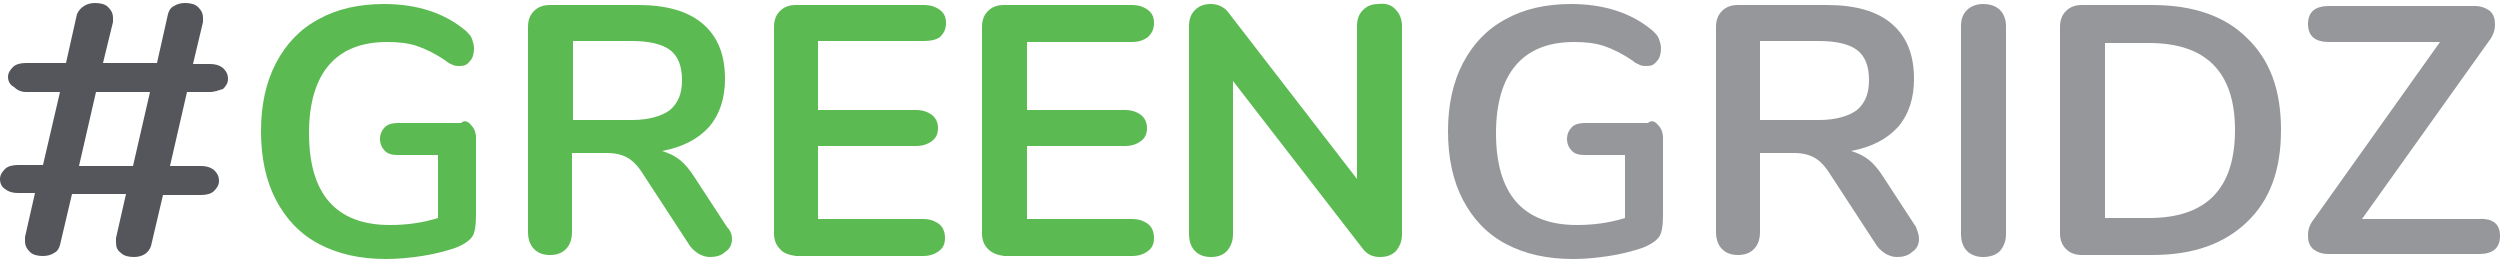
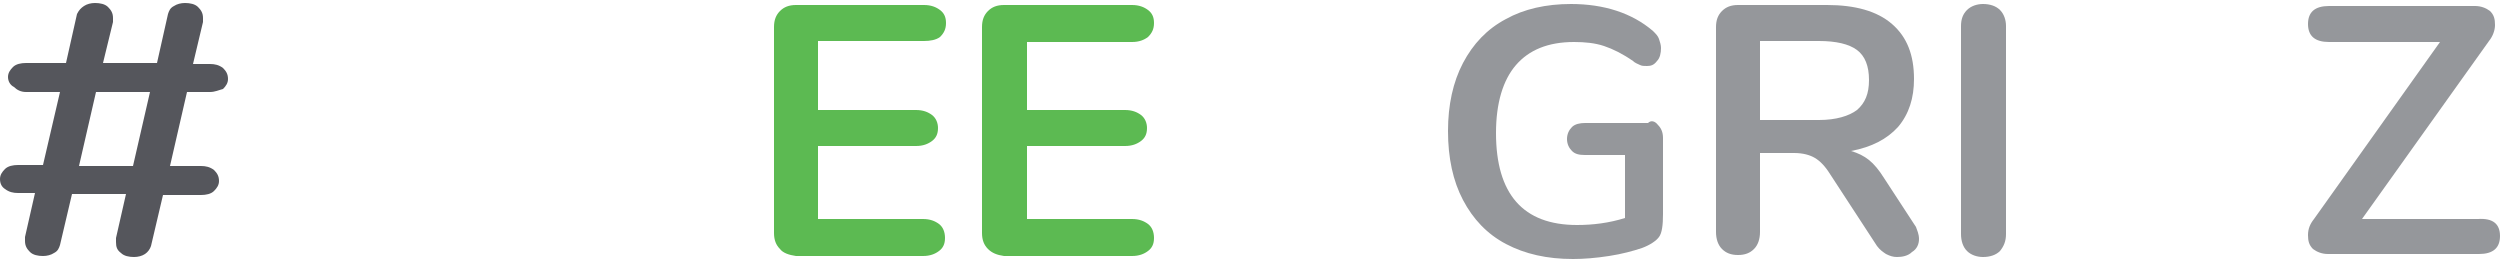
<svg xmlns="http://www.w3.org/2000/svg" version="1.1" id="Layer_1" x="0px" y="0px" viewBox="0 0 250 26" style="enable-background:new 0 0 250 26;" xml:space="preserve">
  <style type="text/css">
	.st0{fill:#55565C;}
	.st1{fill:#5CBA52;}
	.st2{fill:#95979B;}
</style>
  <g>
    <path class="st0" d="M13.3,16.6L15,9.2H9.6l-1.7,7.4H13.3z M18.7,9.2L17,16.6h3.1c0.5,0,0.9,0.1,1.3,0.4c0.3,0.3,0.5,0.6,0.5,1.1   c0,0.4-0.2,0.7-0.5,1c-0.3,0.3-0.8,0.4-1.3,0.4h-3.8l-1.2,5.1c-0.1,0.3-0.3,0.6-0.6,0.8c-0.3,0.2-0.7,0.3-1.1,0.3   c-0.5,0-1-0.1-1.3-0.4c-0.4-0.3-0.5-0.6-0.5-1.1c0-0.2,0-0.3,0-0.4l1-4.4H7.2L6,24.5c-0.1,0.3-0.2,0.6-0.6,0.8   c-0.3,0.2-0.7,0.3-1.1,0.3c-0.5,0-1-0.1-1.3-0.4c-0.3-0.3-0.5-0.6-0.5-1.1c0-0.2,0-0.3,0-0.4l1-4.4H1.8c-0.5,0-0.9-0.1-1.3-0.4   C0.2,18.7,0,18.4,0,17.9c0-0.4,0.2-0.7,0.5-1c0.3-0.3,0.8-0.4,1.3-0.4h2.5L6,9.2H2.6C2.1,9.2,1.7,9,1.4,8.7C1,8.5,0.8,8.1,0.8,7.7   c0-0.4,0.2-0.7,0.5-1c0.3-0.3,0.8-0.4,1.3-0.4h4l1.1-4.9C7.9,1,8.1,0.8,8.4,0.6c0.3-0.2,0.7-0.3,1.1-0.3c0.5,0,1,0.1,1.3,0.4   c0.3,0.3,0.5,0.6,0.5,1.1c0,0.2,0,0.3,0,0.4l-1,4.1h5.4l1.1-4.9c0.1-0.3,0.2-0.6,0.6-0.8c0.3-0.2,0.7-0.3,1.1-0.3   c0.5,0,1,0.1,1.3,0.4c0.3,0.3,0.5,0.6,0.5,1.1c0,0.2,0,0.3,0,0.4l-1,4.2H21c0.5,0,0.9,0.1,1.3,0.4c0.3,0.3,0.5,0.6,0.5,1.1   c0,0.4-0.2,0.7-0.5,1C21.9,9,21.5,9.2,21,9.2H18.7z" />
-     <path class="st1" d="M47.1,12.5c0.3,0.3,0.5,0.7,0.5,1.3v7.6c0,1.1-0.1,1.9-0.4,2.3c-0.3,0.4-0.9,0.8-1.7,1.1   c-0.9,0.3-2,0.6-3.3,0.8c-1.3,0.2-2.5,0.3-3.6,0.3c-2.6,0-4.8-0.5-6.7-1.5c-1.9-1-3.3-2.5-4.3-4.4c-1-1.9-1.5-4.2-1.5-6.9   c0-2.6,0.5-4.9,1.5-6.8c1-1.9,2.4-3.4,4.3-4.4c1.8-1,4-1.5,6.5-1.5c3.3,0,6.1,0.9,8.2,2.7c0.3,0.3,0.5,0.5,0.6,0.8   c0.1,0.3,0.2,0.6,0.2,0.9c0,0.5-0.1,1-0.4,1.3c-0.3,0.4-0.6,0.5-1,0.5c-0.3,0-0.5,0-0.7-0.1c-0.2-0.1-0.5-0.2-0.7-0.4   c-1-0.7-2-1.2-2.9-1.5c-0.9-0.3-1.9-0.4-3-0.4c-2.6,0-4.5,0.8-5.8,2.3c-1.3,1.5-2,3.8-2,6.8c0,6.1,2.7,9.2,8.1,9.2   c1.6,0,3.2-0.2,4.8-0.7v-6.3h-4c-0.6,0-1-0.1-1.3-0.4c-0.3-0.3-0.5-0.7-0.5-1.2c0-0.5,0.2-0.9,0.5-1.2c0.3-0.3,0.8-0.4,1.3-0.4h6.3   C46.4,12,46.8,12.1,47.1,12.5" />
-     <path class="st1" d="M67,11c0.8-0.7,1.2-1.6,1.2-3c0-1.4-0.4-2.4-1.2-3c-0.8-0.6-2.1-0.9-3.8-0.9h-5.9V12h5.9   C64.9,12,66.2,11.6,67,11 M73.2,23.9c0,0.5-0.2,1-0.7,1.3c-0.4,0.4-1,0.5-1.5,0.5c-0.4,0-0.7-0.1-1.1-0.3c-0.3-0.2-0.6-0.4-0.9-0.8   l-4.7-7.2c-0.5-0.8-1-1.3-1.5-1.6c-0.5-0.3-1.2-0.5-2.1-0.5h-3.5v7.9c0,0.7-0.2,1.3-0.6,1.7s-0.9,0.6-1.6,0.6   c-0.7,0-1.2-0.2-1.6-0.6c-0.4-0.4-0.6-1-0.6-1.7V2.7c0-0.7,0.2-1.2,0.6-1.6c0.4-0.4,0.9-0.6,1.6-0.6h8.8c2.8,0,5,0.6,6.5,1.9   c1.5,1.3,2.2,3.1,2.2,5.5c0,1.9-0.5,3.5-1.6,4.8c-1.1,1.2-2.6,2-4.7,2.4c0.7,0.2,1.3,0.5,1.8,0.9c0.5,0.4,1,1,1.5,1.8l3.2,4.9   C73,23,73.2,23.4,73.2,23.9" />
    <path class="st1" d="M78,24.9c-0.4-0.4-0.6-0.9-0.6-1.6V2.7c0-0.7,0.2-1.2,0.6-1.6c0.4-0.4,0.9-0.6,1.6-0.6h12.8   c0.7,0,1.2,0.2,1.6,0.5c0.4,0.3,0.6,0.7,0.6,1.3c0,0.6-0.2,1-0.6,1.4C93.6,4,93,4.1,92.4,4.1H81.8V11h9.8c0.7,0,1.2,0.2,1.6,0.5   c0.4,0.3,0.6,0.8,0.6,1.3c0,0.6-0.2,1-0.6,1.3c-0.4,0.3-0.9,0.5-1.6,0.5h-9.8v7.3h10.5c0.7,0,1.2,0.2,1.6,0.5   c0.4,0.3,0.6,0.8,0.6,1.4c0,0.6-0.2,1-0.6,1.3c-0.4,0.3-0.9,0.5-1.6,0.5H79.6C78.9,25.5,78.3,25.3,78,24.9" />
    <path class="st1" d="M98.8,24.9c-0.4-0.4-0.6-0.9-0.6-1.6V2.7c0-0.7,0.2-1.2,0.6-1.6c0.4-0.4,0.9-0.6,1.6-0.6h12.8   c0.7,0,1.2,0.2,1.6,0.5c0.4,0.3,0.6,0.7,0.6,1.3c0,0.6-0.2,1-0.6,1.4c-0.4,0.3-0.9,0.5-1.6,0.5h-10.5V11h9.8c0.7,0,1.2,0.2,1.6,0.5   c0.4,0.3,0.6,0.8,0.6,1.3c0,0.6-0.2,1-0.6,1.3c-0.4,0.3-0.9,0.5-1.6,0.5h-9.8v7.3h10.5c0.7,0,1.2,0.2,1.6,0.5   c0.4,0.3,0.6,0.8,0.6,1.4c0,0.6-0.2,1-0.6,1.3c-0.4,0.3-0.9,0.5-1.6,0.5h-12.8C99.7,25.5,99.2,25.3,98.8,24.9" />
-     <path class="st1" d="M139.6,1c0.4,0.4,0.6,1,0.6,1.6v20.8c0,0.7-0.2,1.2-0.6,1.7c-0.4,0.4-0.9,0.6-1.6,0.6c-0.8,0-1.3-0.3-1.7-0.8   L123.3,8.1v15.3c0,0.7-0.2,1.2-0.6,1.7c-0.4,0.4-0.9,0.6-1.6,0.6c-0.7,0-1.2-0.2-1.6-0.6s-0.6-1-0.6-1.7V2.6c0-0.7,0.2-1.2,0.6-1.6   c0.4-0.4,0.9-0.6,1.6-0.6c0.7,0,1.3,0.3,1.7,0.8l12.9,16.7V2.6c0-0.7,0.2-1.2,0.6-1.6c0.4-0.4,0.9-0.6,1.5-0.6   C138.6,0.3,139.2,0.5,139.6,1" />
    <path class="st2" d="M165.8,12.5c0.3,0.3,0.5,0.7,0.5,1.3v7.6c0,1.1-0.1,1.9-0.4,2.3c-0.3,0.4-0.9,0.8-1.7,1.1   c-0.9,0.3-2,0.6-3.3,0.8c-1.3,0.2-2.5,0.3-3.6,0.3c-2.6,0-4.8-0.5-6.7-1.5c-1.9-1-3.3-2.5-4.3-4.4c-1-1.9-1.5-4.2-1.5-6.9   c0-2.6,0.5-4.9,1.5-6.8c1-1.9,2.4-3.4,4.3-4.4c1.8-1,4-1.5,6.5-1.5c3.3,0,6.1,0.9,8.2,2.7c0.3,0.3,0.5,0.5,0.6,0.8   c0.1,0.3,0.2,0.6,0.2,0.9c0,0.5-0.1,1-0.4,1.3c-0.3,0.4-0.6,0.5-1,0.5c-0.3,0-0.5,0-0.7-0.1c-0.2-0.1-0.5-0.2-0.7-0.4   c-1-0.7-2-1.2-2.9-1.5c-0.9-0.3-1.9-0.4-3-0.4c-2.6,0-4.5,0.8-5.8,2.3c-1.3,1.5-2,3.8-2,6.8c0,6.1,2.7,9.2,8.1,9.2   c1.6,0,3.2-0.2,4.8-0.7v-6.3h-4c-0.6,0-1-0.1-1.3-0.4c-0.3-0.3-0.5-0.7-0.5-1.2c0-0.5,0.2-0.9,0.5-1.2c0.3-0.3,0.8-0.4,1.3-0.4h6.3   C165.1,12,165.5,12.1,165.8,12.5" />
    <path class="st2" d="M185.7,11c0.8-0.7,1.2-1.6,1.2-3c0-1.4-0.4-2.4-1.2-3c-0.8-0.6-2.1-0.9-3.8-0.9h-5.9V12h5.9   C183.6,12,184.9,11.6,185.7,11 M191.9,23.9c0,0.5-0.2,1-0.7,1.3c-0.4,0.4-1,0.5-1.5,0.5c-0.4,0-0.7-0.1-1.1-0.3   c-0.3-0.2-0.6-0.4-0.9-0.8l-4.7-7.2c-0.5-0.8-1-1.3-1.5-1.6c-0.5-0.3-1.2-0.5-2.1-0.5H176v7.9c0,0.7-0.2,1.3-0.6,1.7   c-0.4,0.4-0.9,0.6-1.6,0.6c-0.7,0-1.2-0.2-1.6-0.6c-0.4-0.4-0.6-1-0.6-1.7V2.7c0-0.7,0.2-1.2,0.6-1.6c0.4-0.4,0.9-0.6,1.6-0.6h8.9   c2.8,0,5,0.6,6.5,1.9c1.5,1.3,2.2,3.1,2.2,5.5c0,1.9-0.5,3.5-1.6,4.8c-1.1,1.2-2.6,2-4.7,2.4c0.7,0.2,1.3,0.5,1.8,0.9   c0.5,0.4,1,1,1.5,1.8l3.2,4.9C191.7,23,191.9,23.4,191.9,23.9" />
    <path class="st2" d="M196.7,25.1c-0.4-0.4-0.6-1-0.6-1.7V2.6c0-0.7,0.2-1.2,0.6-1.6c0.4-0.4,1-0.6,1.6-0.6c0.7,0,1.3,0.2,1.7,0.6   c0.4,0.4,0.6,1,0.6,1.6v20.8c0,0.7-0.2,1.2-0.6,1.7c-0.4,0.4-1,0.6-1.7,0.6C197.7,25.7,197.1,25.5,196.7,25.1" />
-     <path class="st2" d="M214.9,21.8c5.7,0,8.6-2.9,8.6-8.8c0-5.8-2.9-8.7-8.6-8.7h-4.4v17.5H214.9z M206.6,24.9   c-0.4-0.4-0.6-0.9-0.6-1.6V2.7c0-0.7,0.2-1.2,0.6-1.6s0.9-0.6,1.6-0.6h7c4.1,0,7.3,1.1,9.5,3.3C227,6,228.1,9,228.1,13   c0,4-1.1,7-3.4,9.2c-2.3,2.2-5.4,3.3-9.5,3.3h-7C207.5,25.5,207,25.3,206.6,24.9" />
    <path class="st2" d="M250,23.6c0,1.2-0.7,1.8-2.1,1.8h-15.1c-0.6,0-1.1-0.2-1.5-0.5c-0.4-0.4-0.5-0.8-0.5-1.4   c0-0.6,0.2-1.1,0.6-1.6L244,4.2h-11.1c-1.4,0-2.1-0.6-2.1-1.8c0-1.2,0.7-1.8,2.1-1.8h14.6c0.6,0,1.1,0.2,1.5,0.5   c0.4,0.4,0.5,0.8,0.5,1.4c0,0.5-0.2,1.1-0.6,1.6l-12.7,17.8h11.6C249.3,21.8,250,22.4,250,23.6" />
  </g>
</svg>